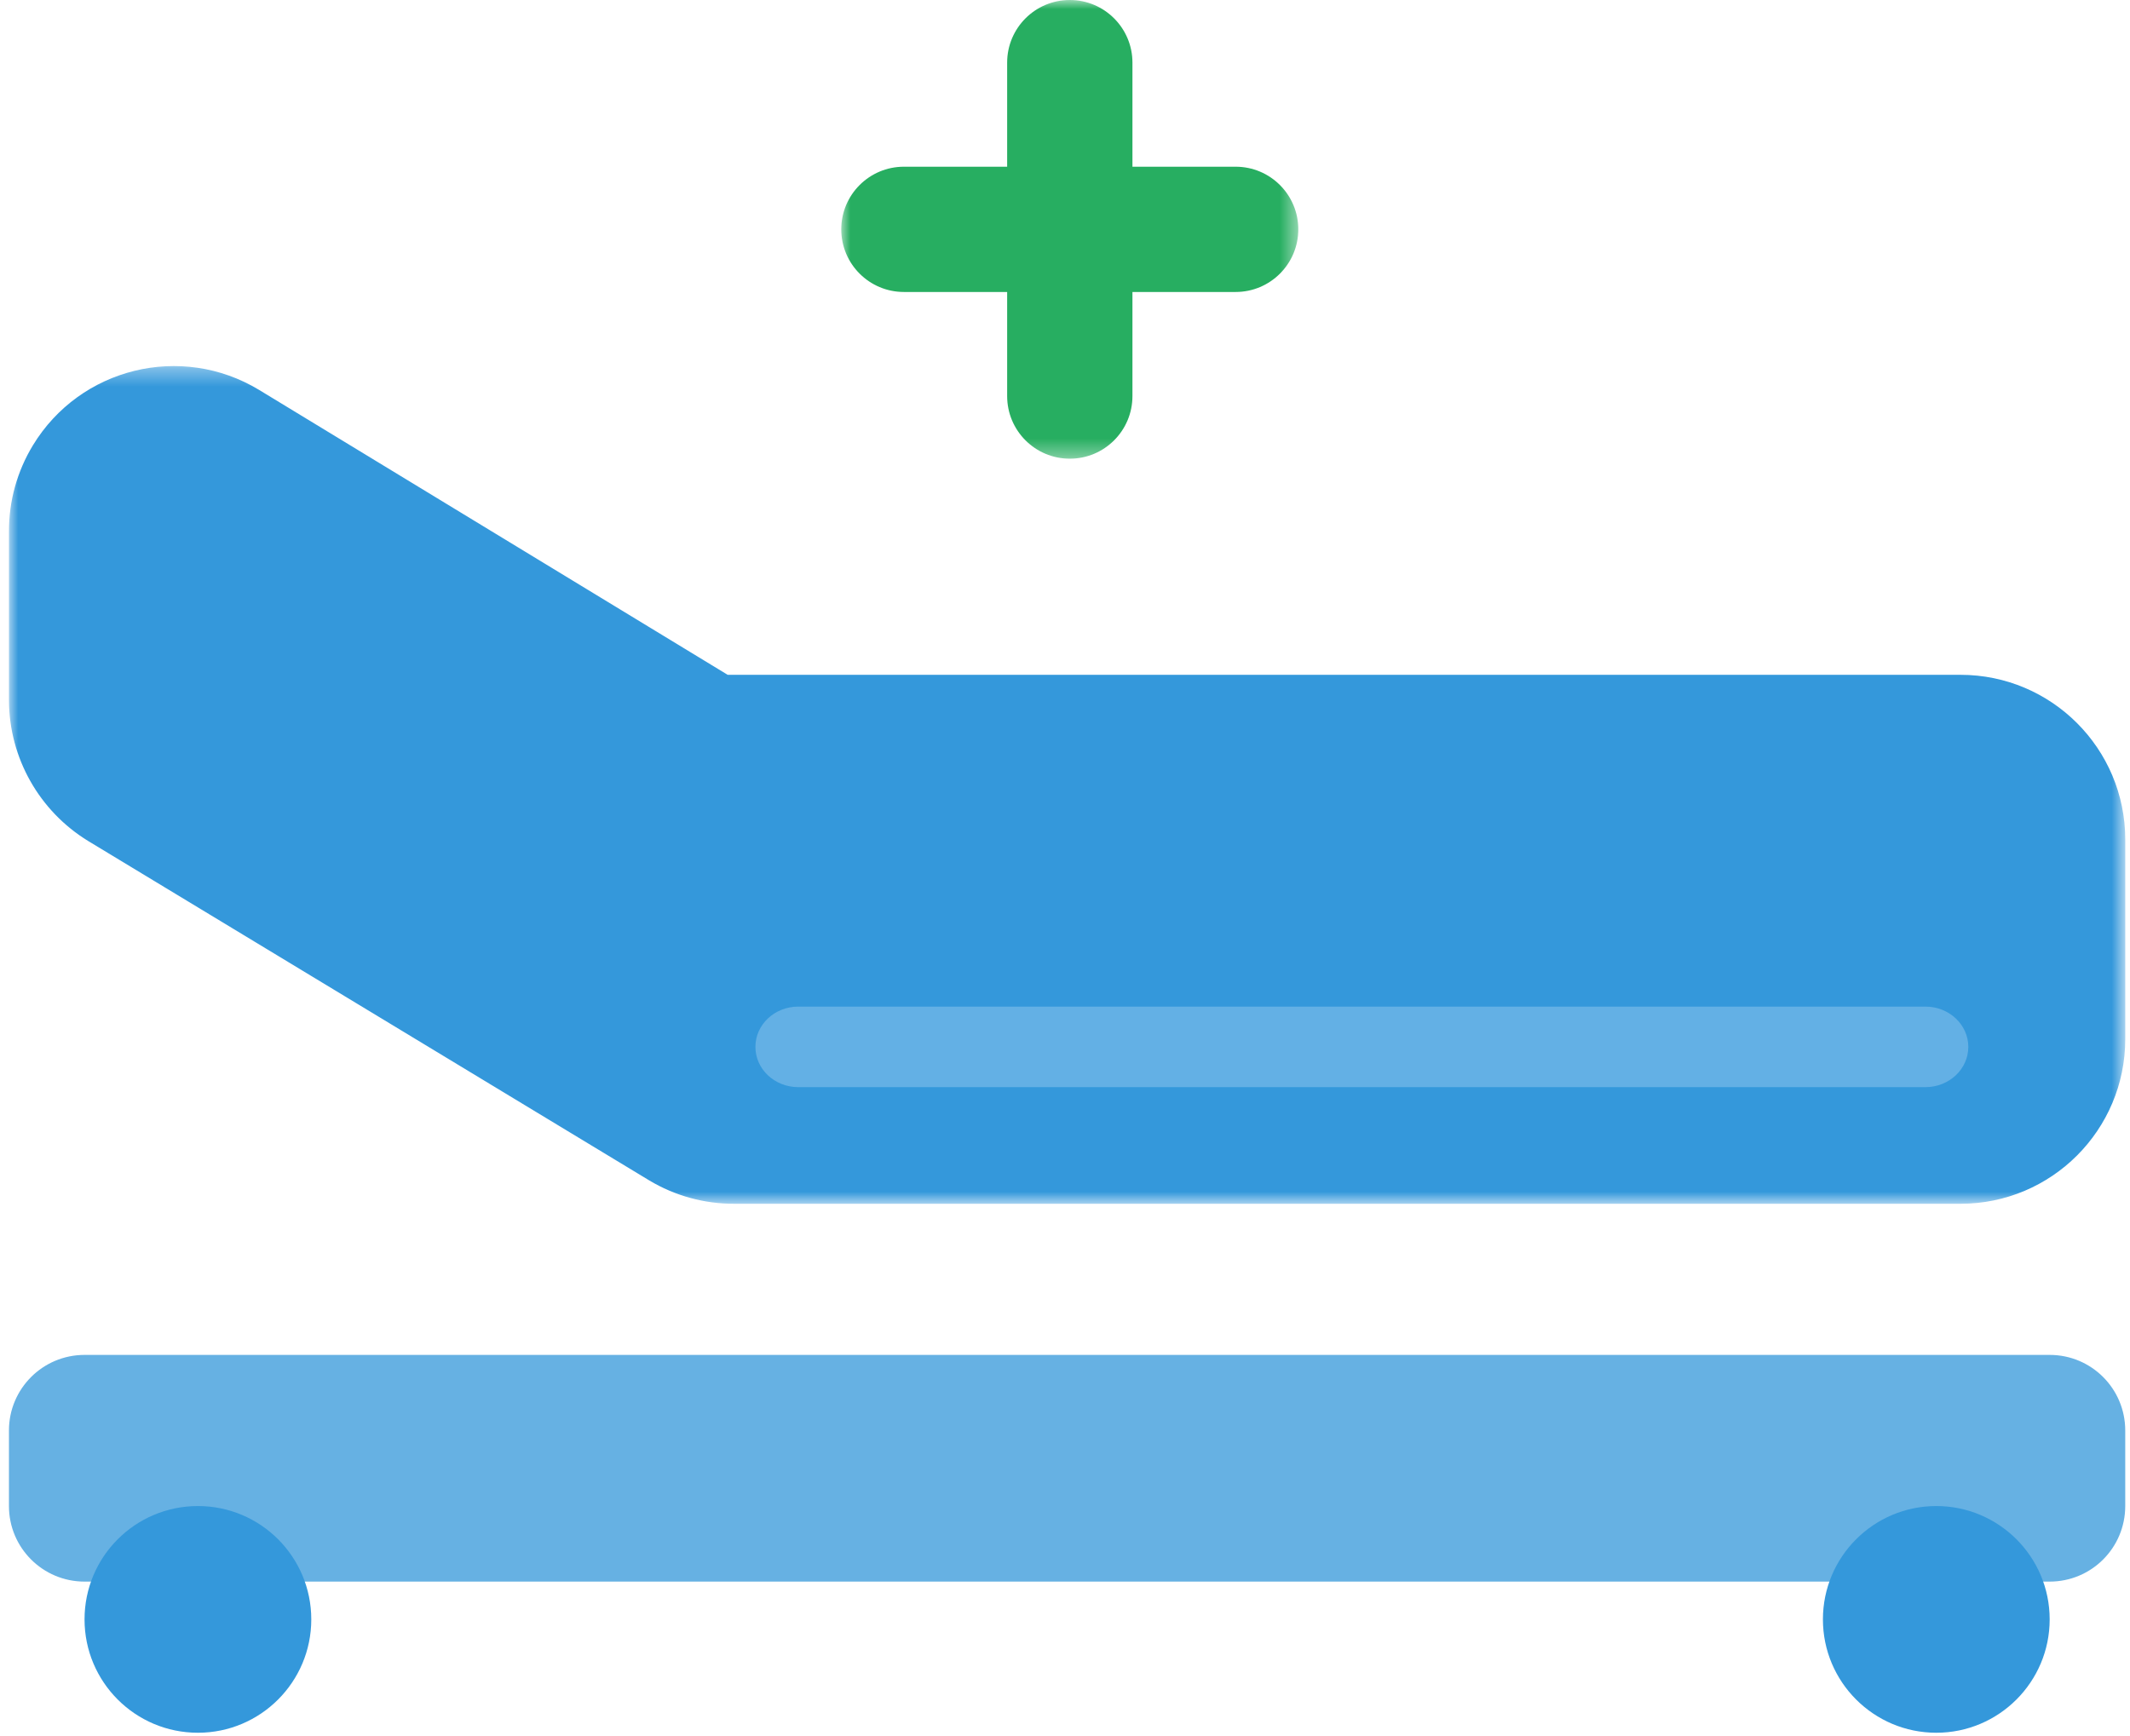
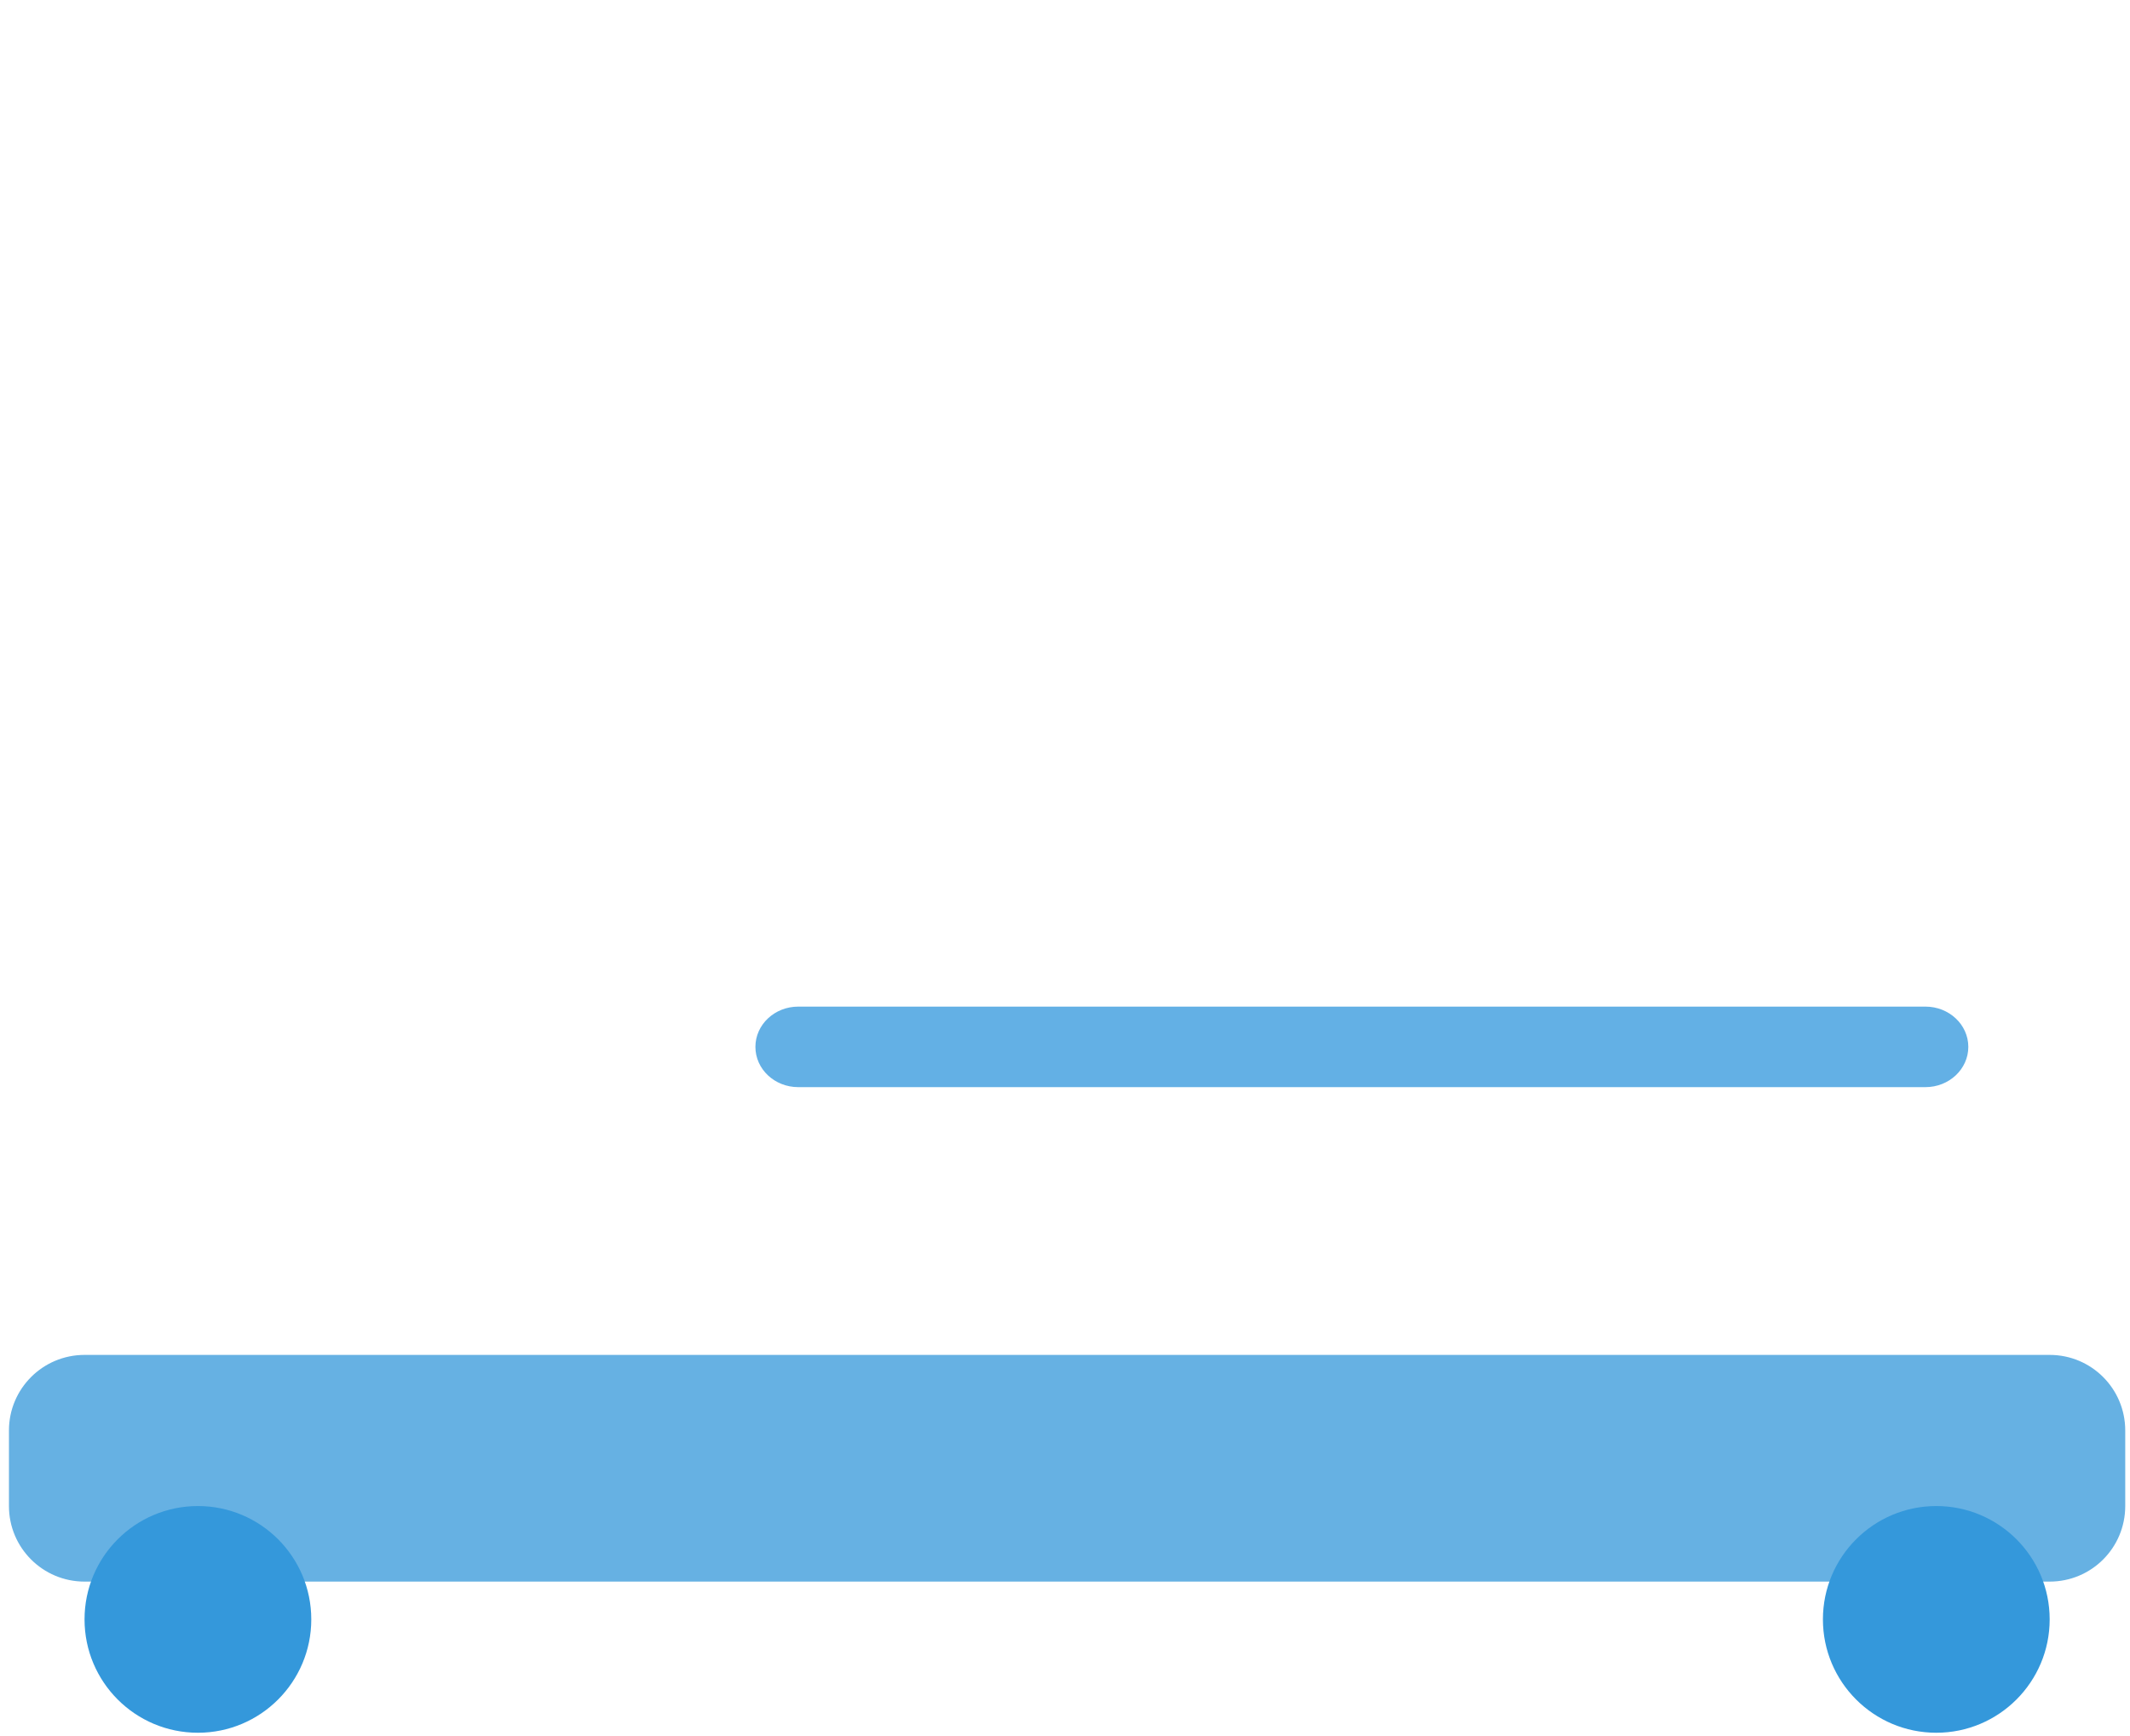
<svg xmlns="http://www.w3.org/2000/svg" xmlns:xlink="http://www.w3.org/1999/xlink" width="119px" height="97px" viewBox="0 0 119 97" version="1.1">
  <title>8C21F448-5341-4755-9BB9-608D4427034F</title>
  <desc>Created with sketchtool.</desc>
  <defs>
    <polygon id="path-1" points="0.001 0.359 118.234 0.359 118.234 47.171 0.001 47.171" />
-     <polygon id="path-3" points="0 0 25.534 0 25.534 25.632 0 25.632" />
  </defs>
  <g id="DesignStyleGuide" stroke="none" stroke-width="1" fill="none" fill-rule="evenodd">
    <g id="DSG07" transform="translate(-306, -3061)">
      <g id="Group-2" transform="translate(42, 344)">
        <g id="Blocks">
          <g id="07-Illustrations">
            <g id="Contents">
              <g id="04-Specialites" transform="translate(0, 2347)">
                <g id="Line1" transform="translate(4, 341)">
                  <g id="Medical" transform="translate(240, 0)">
                    <g id="illustration/specialties/-hospitalization">
                      <g id="Group-2" stroke-width="1" transform="translate(20.5, 48)">
                        <g id="Group-10" transform="translate(0, 0.734)">
                          <g id="Group-3" transform="translate(0, 0.363)">
                            <mask id="mask-2" fill="white">
                              <use xlink:href="#path-1" />
                            </mask>
                            <g id="Clip-2" />
-                             <path d="M109.03,17.612 L40.154,17.612 L13.978,1.693 C9.629,-0.942 3.971,0.447 1.336,4.792 C0.457,6.241 -0.003,7.9 0.001,9.589 L0.001,19.048 C0.014,22.257 1.695,25.23 4.431,26.902 L35.767,45.862 C37.207,46.727 38.858,47.179 40.539,47.171 L109.03,47.171 C114.114,47.171 118.235,43.05 118.235,37.965 L118.235,26.818 C118.235,21.734 114.114,17.612 109.03,17.612" id="Fill-1" fill="#3498DB" mask="url(#mask-2)" />
                          </g>
                          <path d="M4.223,55.979 L114.012,55.979 C116.347,55.979 118.234,57.867 118.234,60.202 L118.234,64.425 C118.234,66.76 116.347,68.647 114.012,68.647 L4.223,68.647 C1.892,68.647 0,66.76 0,64.425 L0,60.202 C0,57.867 1.892,55.979 4.223,55.979" id="Fill-4" fill="#66B1E3" />
                          <path d="M10.557,64.425 C14.057,64.425 16.891,67.262 16.891,70.759 C16.891,74.255 14.057,77.093 10.557,77.093 C7.056,77.093 4.223,74.255 4.223,70.759 C4.223,67.262 7.056,64.425 10.557,64.425" id="Fill-6" fill="#3498DB" />
                          <path d="M107.678,64.425 C111.174,64.425 114.012,67.262 114.012,70.759 C114.012,74.255 111.174,77.093 107.678,77.093 C104.181,77.093 101.344,74.255 101.344,70.759 C101.344,67.262 104.181,64.425 107.678,64.425" id="Fill-8" fill="#3498DB" />
                        </g>
                      </g>
                      <g id="Group-3" stroke-width="1" transform="translate(67, 29)">
                        <mask id="mask-4" fill="white">
                          <use xlink:href="#path-3" />
                        </mask>
                        <g id="Clip-2" />
                        <path d="M22.034,9.316 L16.268,9.316 L16.268,3.5 C16.268,1.567 14.701,-0 12.768,-0 C10.835,-0 9.268,1.567 9.268,3.5 L9.268,9.316 L3.5,9.316 C1.567,9.316 0,10.883 0,12.816 C0,14.749 1.567,16.316 3.5,16.316 L9.268,16.316 L9.268,22.132 C9.268,24.066 10.835,25.632 12.768,25.632 C14.701,25.632 16.268,24.066 16.268,22.132 L16.268,16.316 L22.034,16.316 C23.967,16.316 25.534,14.749 25.534,12.816 C25.534,10.883 23.967,9.316 22.034,9.316" id="Fill-1" fill="#27AE61" mask="url(#mask-4)" />
                      </g>
                      <path d="M76.572,89.75 L64.598,89.75 C63.274,89.75 62.204,88.742 62.204,87.5 C62.204,86.258 63.274,85.25 64.598,85.25 L127.572,85.25 C128.894,85.25 129.967,86.258 129.967,87.5 C129.967,88.742 128.894,89.75 127.572,89.75" id="Fill-1" fill="#63B0E5" />
                    </g>
                  </g>
                </g>
              </g>
            </g>
          </g>
        </g>
      </g>
    </g>
  </g>
</svg>